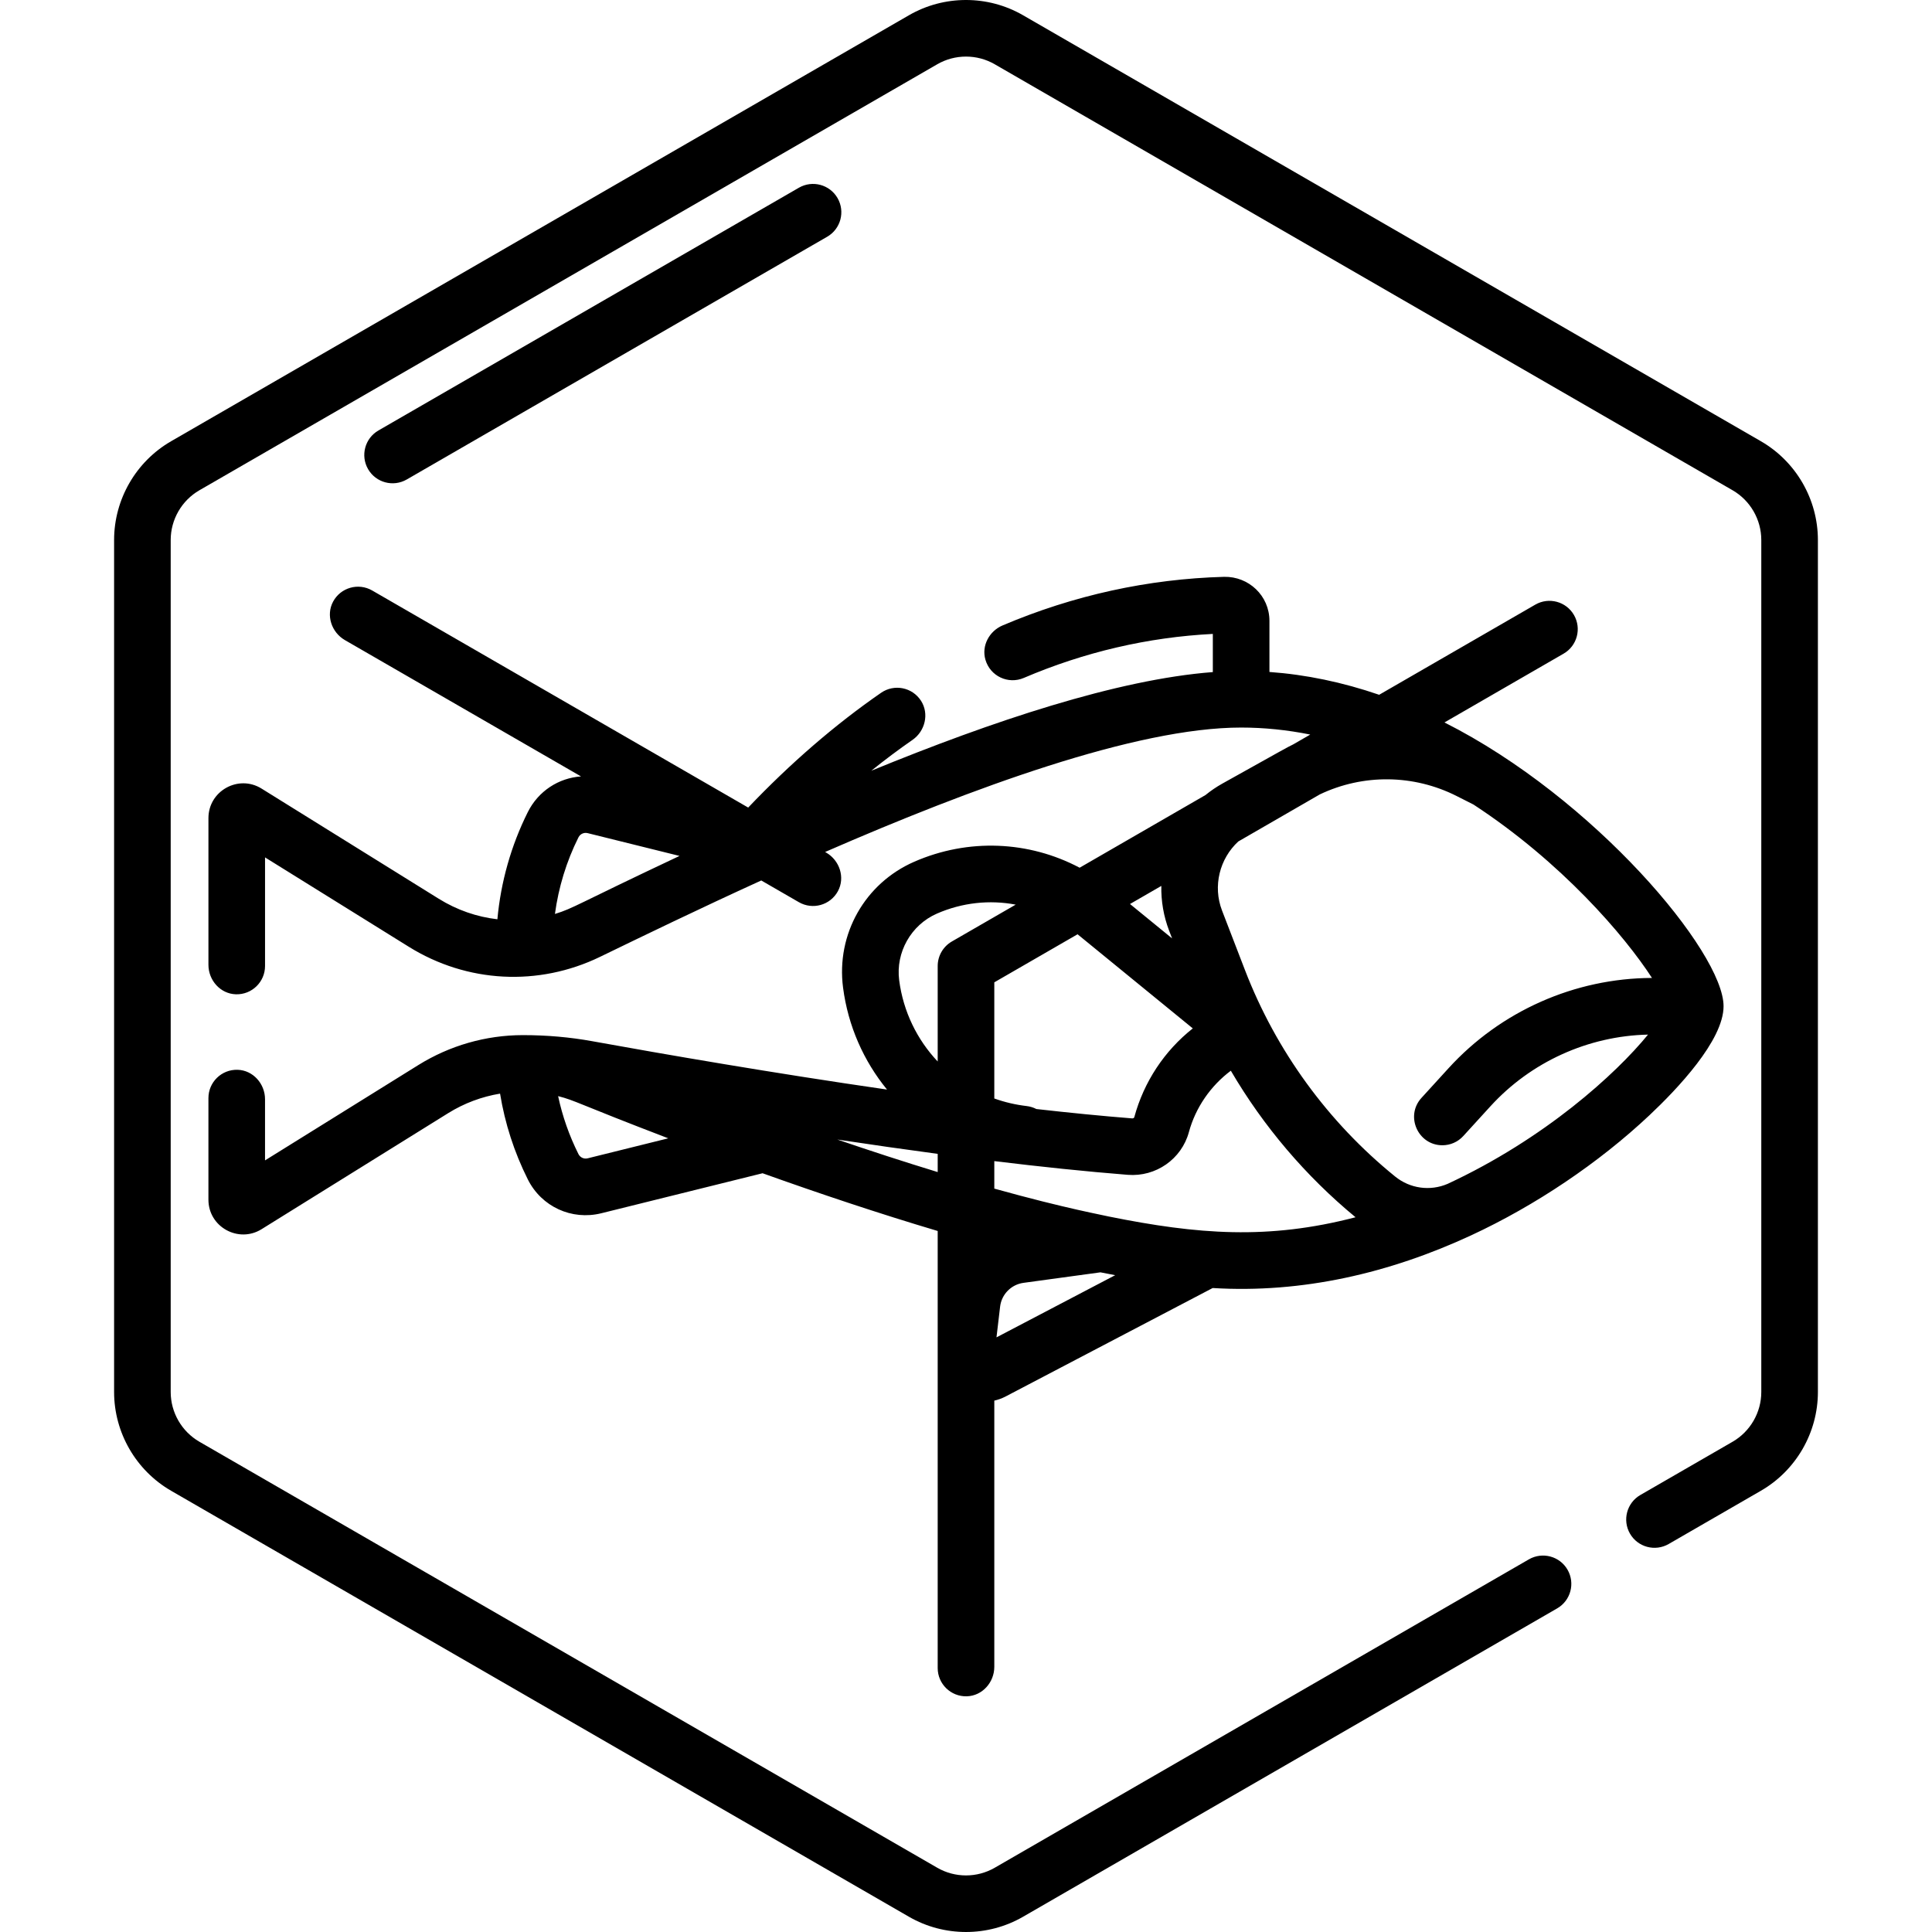
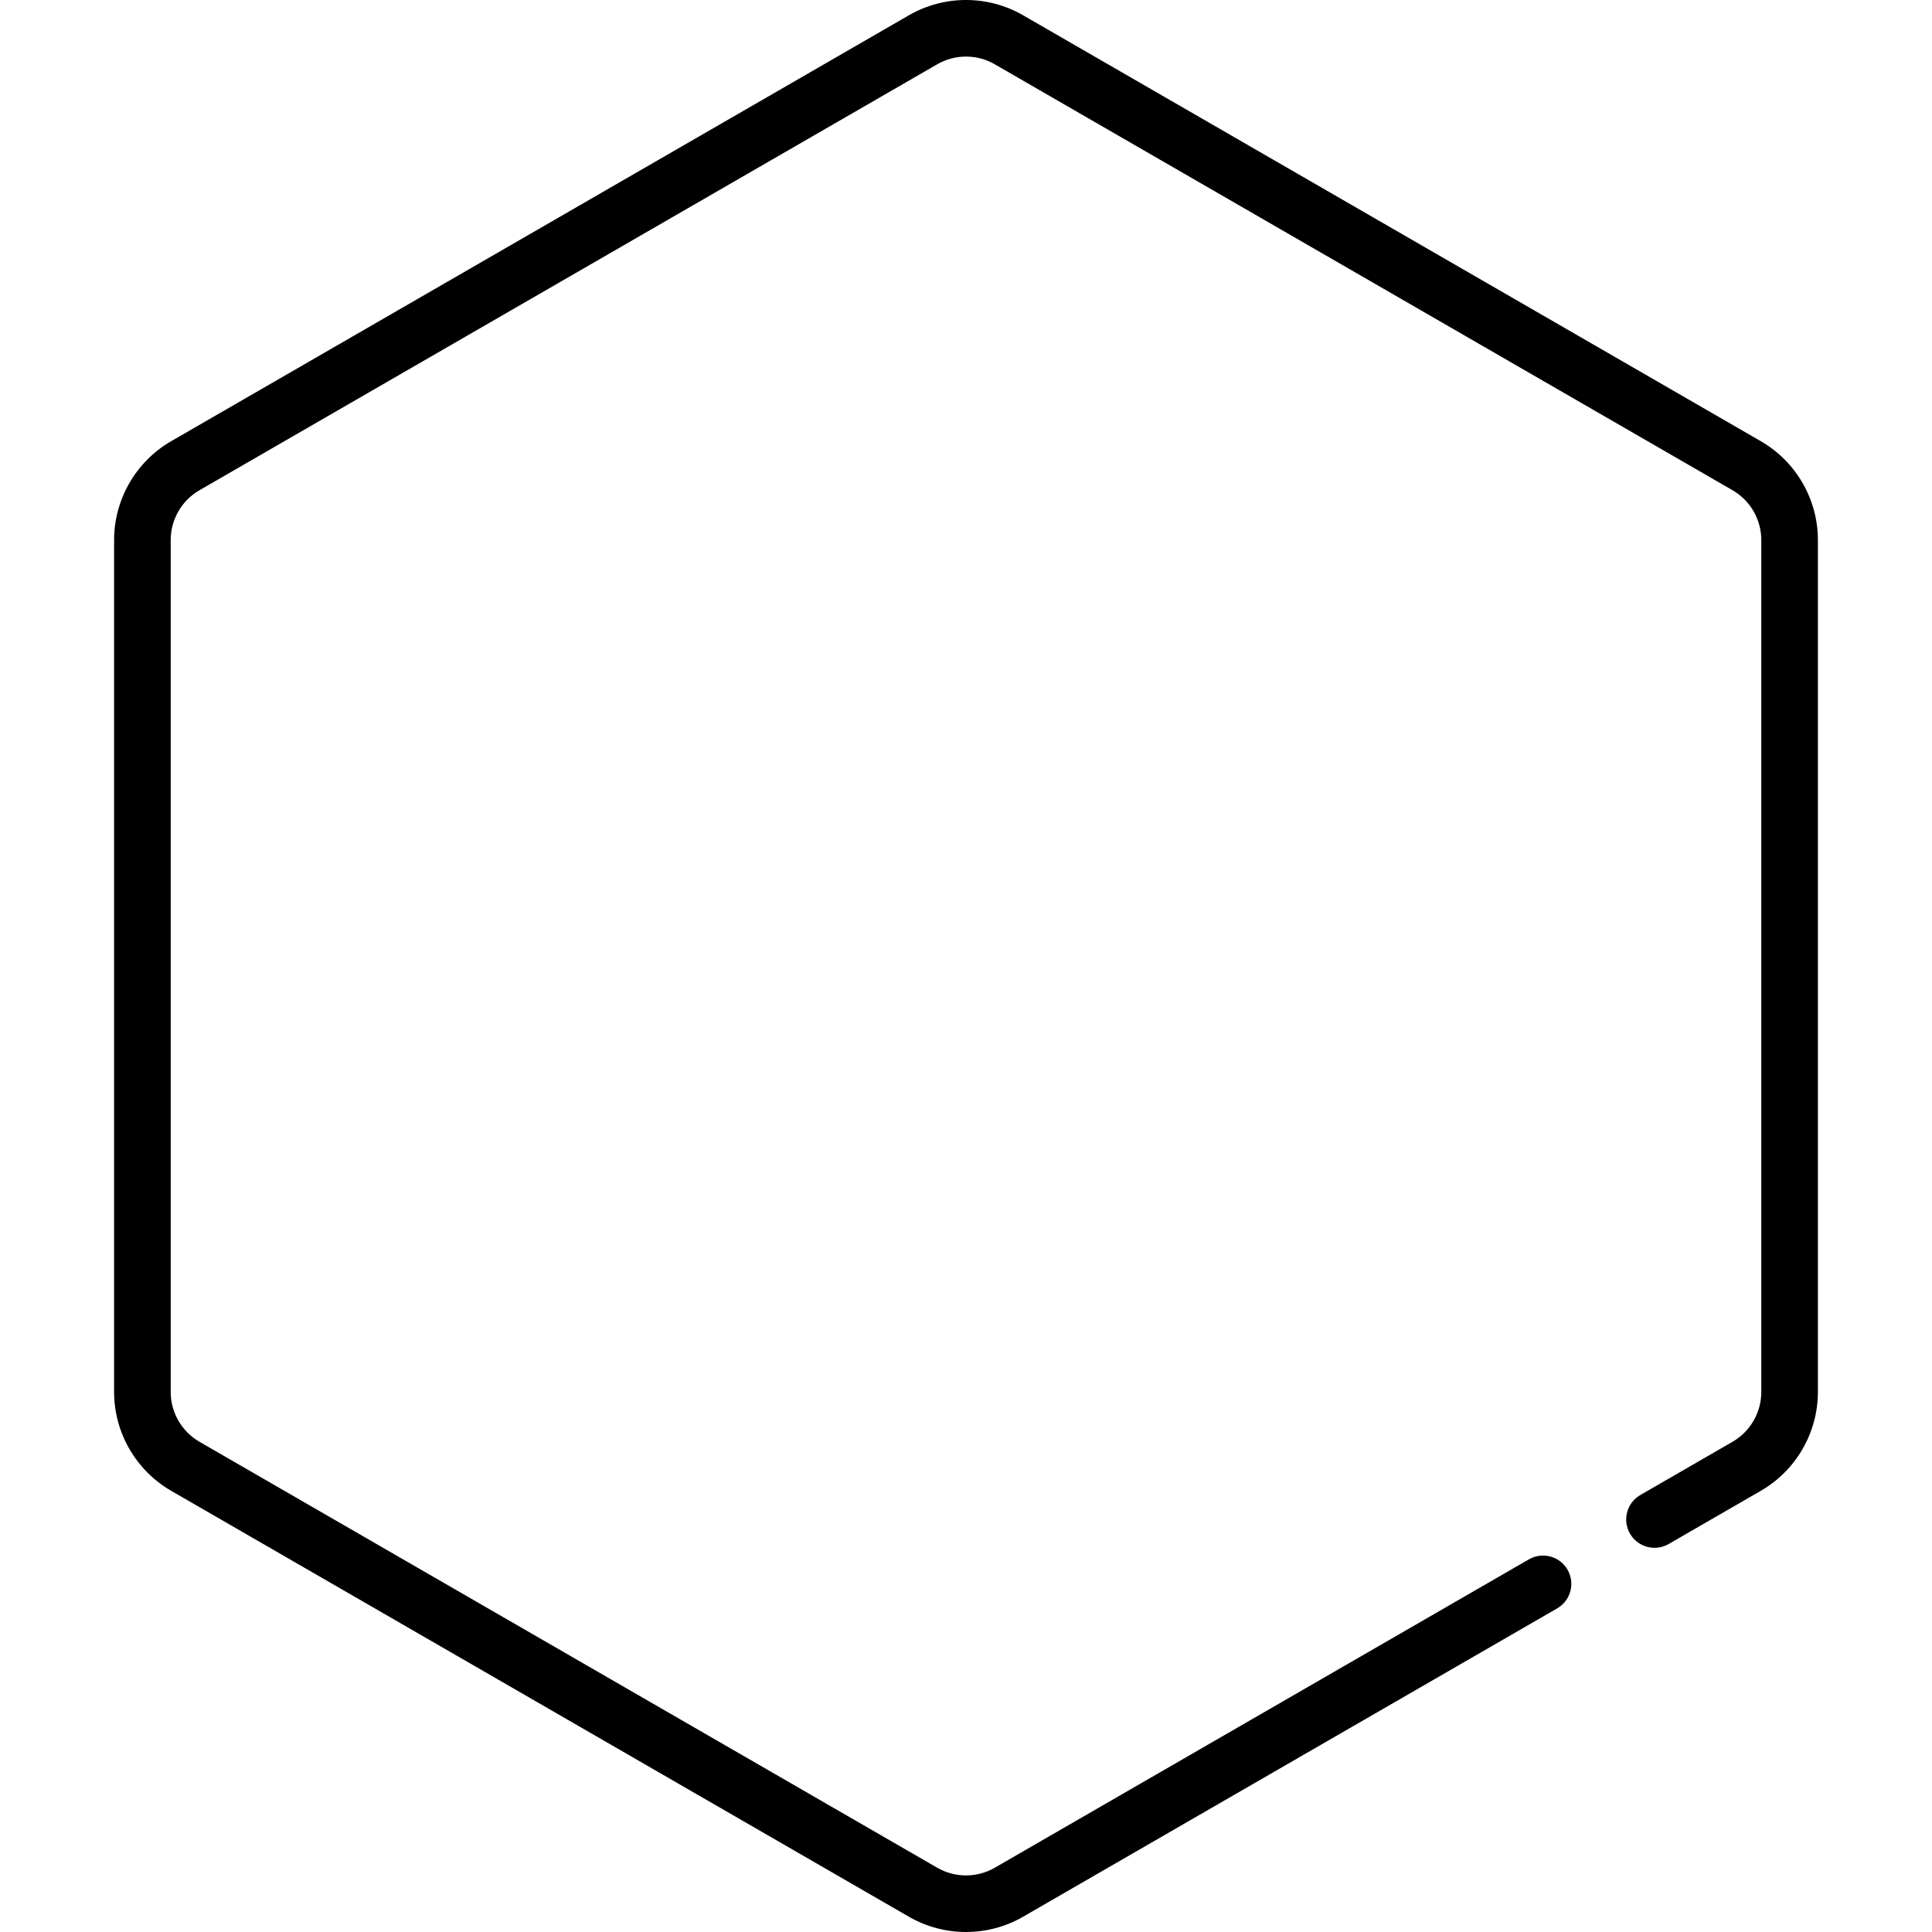
<svg xmlns="http://www.w3.org/2000/svg" id="Capa_1" height="512" viewBox="0 0 511.974 511.974" width="512">
  <g>
    <path d="m466.626 116.924-195.527-112.887c-9.323-5.383-20.904-5.383-30.225 0l-195.526 112.887c-9.322 5.382-15.113 15.412-15.113 26.176v225.775c0 10.764 5.791 20.794 15.113 26.176l195.526 112.887c9.317 5.38 20.903 5.383 30.225 0l141.548-81.723c3.587-2.071 4.816-6.658 2.745-10.245-2.071-3.588-6.66-4.815-10.245-2.745l-141.548 81.723c-4.695 2.711-10.53 2.711-15.225 0l-195.526-112.887c-4.696-2.711-7.613-7.764-7.613-13.186v-225.775c0-5.422 2.917-10.475 7.613-13.186l195.526-112.887c4.695-2.711 10.53-2.711 15.225 0l195.527 112.887c4.695 2.711 7.612 7.764 7.612 13.186v225.775c0 5.422-2.917 10.475-7.612 13.186l-24.438 14.109c-3.587 2.071-4.816 6.658-2.745 10.245 2.07 3.588 6.659 4.814 10.245 2.745l24.438-14.109c9.321-5.382 15.112-15.412 15.112-26.176v-225.775c.001-10.764-5.79-20.794-15.112-26.176z" />
-     <path d="m107.785 127.063 111.418-64.327c3.587-2.071 4.816-6.658 2.745-10.245-2.071-3.588-6.658-4.814-10.245-2.745l-111.418 64.327c-3.587 2.071-4.816 6.658-2.745 10.245 2.077 3.598 6.667 4.81 10.245 2.745z" />
-     <path d="m256.218 449.514c4.105-.123 7.269-3.704 7.269-7.811v-70.542c1.036-.233 2.051-.603 3.02-1.11l54.85-28.729c23.775 1.454 46.955-3.971 68.474-13.952 17.077-7.921 33.856-19.219 47.246-31.813 7.344-6.905 19.662-19.845 19.662-28.908 0-14.313-34.286-55.198-73.963-75.203l31.573-18.229c3.587-2.071 4.816-6.658 2.745-10.245-2.071-3.587-6.658-4.816-10.245-2.745l-41.376 23.888c-9.712-3.334-19.42-5.355-29.076-6.046v-13.533c0-6.675-5.492-11.816-12.011-11.678-20.164.558-39.914 4.891-58.707 12.881-3.536 1.503-5.617 5.376-4.549 9.067 1.278 4.417 6.064 6.597 10.163 4.845 16.075-6.869 32.915-10.788 50.104-11.666v10.115c-25.386 1.938-58.539 13.034-90.508 26.145 3.608-2.903 7.253-5.632 10.929-8.181 3.347-2.321 4.452-6.938 2.248-10.363-2.306-3.583-7.097-4.522-10.576-2.116-12.158 8.406-23.969 18.609-35.221 30.417l-99.639-57.524c-3.653-2.108-8.343-.797-10.356 2.945-1.947 3.617-.428 8.15 3.13 10.204l62.565 36.121c-5.919.409-11.311 3.876-14.098 9.449-4.425 8.849-7.167 18.551-8.062 28.409-5.416-.625-10.717-2.444-15.534-5.438l-46.96-29.195c-6.131-3.807-14.079.61-14.079 7.829v38.871c0 4.107 3.164 7.688 7.269 7.811 4.247.128 7.731-3.277 7.731-7.497v-28.78l38.12 23.699c15.398 9.573 34.334 10.565 50.653 2.655 11.404-5.529 26.263-12.733 42.726-20.238l9.97 5.756c3.623 2.091 8.299.823 10.334-2.904 1.977-3.62.467-8.181-3.105-10.243l-.279-.161c38.707-16.875 82.337-32.972 110.24-32.972 6.06 0 12.171.621 18.318 1.858l-4.482 2.588c-1.899.931-1.887.961-18.763 10.376-1.614.9-3.122 1.928-4.518 3.065l-33.35 19.256c-13.454-7.122-29.501-7.847-43.83-1.583-13.077 5.716-20.705 19.203-18.861 33.355 1.33 10.21 5.482 19.48 11.651 27.018-30.035-4.341-59.016-9.356-78.224-12.835-5.761-1.043-11.926-1.597-18.306-1.592-9.775.008-19.355 2.762-27.656 7.924l-40.639 25.27v-16.197c0-4.107-3.164-7.688-7.269-7.811-4.247-.128-7.731 3.277-7.731 7.497v26.919c0 7.253 7.99 11.615 14.079 7.828l49.481-30.768c4.208-2.617 8.881-4.359 13.724-5.158 1.282 7.89 3.743 15.506 7.352 22.724 3.621 7.243 11.633 10.921 19.472 8.977l42.738-10.603c14.916 5.336 30.736 10.64 46.407 15.299v115.813c-.001 4.218 3.482 7.623 7.73 7.495zm-109.161-207.321c.947-7.043 3.053-13.936 6.229-20.288.454-.908 1.459-1.372 2.444-1.127l24.339 6.039c-27.709 13.062-28.004 13.835-33.012 15.376zm117.009 112.203.957-8.132c.385-3.271 2.933-5.866 6.195-6.313l20.402-2.787c1.31.262 2.611.514 3.901.756zm29.782-32.021c-.941-.275-11.016-2.007-30.36-7.397v-7.287c12.302 1.499 24.243 2.751 35.354 3.632 7.463.595 14.273-4.173 16.211-11.317 1.764-6.501 5.756-12.257 11.113-16.271 8.631 14.732 19.815 27.908 33.048 38.833-23.156 6.04-41.835 4.553-65.366-.193zm-8.297-74.797 30.537 24.945c-7.49 5.922-12.95 14.107-15.513 23.555-.043.156-.29.311-.553.292-8.054-.639-16.596-1.486-25.39-2.483-.783-.406-1.652-.679-2.58-.788-2.974-.347-5.842-1.027-8.566-2.003v-30.781zm24.285-.895.767 1.99-11.159-9.115 8.304-4.794c-.081 3.983.589 8.028 2.088 11.919zm127.931 12.467c-20.47.076-40.103 8.783-53.9 23.913l-7.181 7.873c-4.391 4.813-.925 12.554 5.539 12.554 2.035 0 4.063-.823 5.543-2.446l7.182-7.873c10.727-11.764 25.888-18.645 41.77-19.006-8.546 10.462-27.349 27.587-53.111 39.556-4.644 1.986-9.958 1.247-13.886-1.934-17.811-14.424-31.579-33.352-39.817-54.737l-6.071-15.76c-2.496-6.476-.632-13.757 4.309-18.302l21.602-12.472c11.513-5.484 24.885-5.324 36.279.439l4.444 2.249c23.331 15.253 40.034 34.738 47.298 45.946zm-189.499-17.043c6.725-2.942 13.988-3.695 20.888-2.383l-16.919 9.768c-2.32 1.34-3.75 3.815-3.75 6.495v25.305c-5.441-5.757-9.121-13.204-10.205-21.516-.965-7.408 3.141-14.673 9.986-17.669zm-92.538 64.843c-.984.248-1.989-.219-2.444-1.127-2.455-4.91-4.256-10.047-5.386-15.353 4.676 1.197 4.801 1.852 29.191 11.18zm66.16-4.979c8.843 1.335 17.763 2.616 26.597 3.799v4.824c-8.894-2.713-17.829-5.627-26.597-8.623z" />
  </g>
</svg>